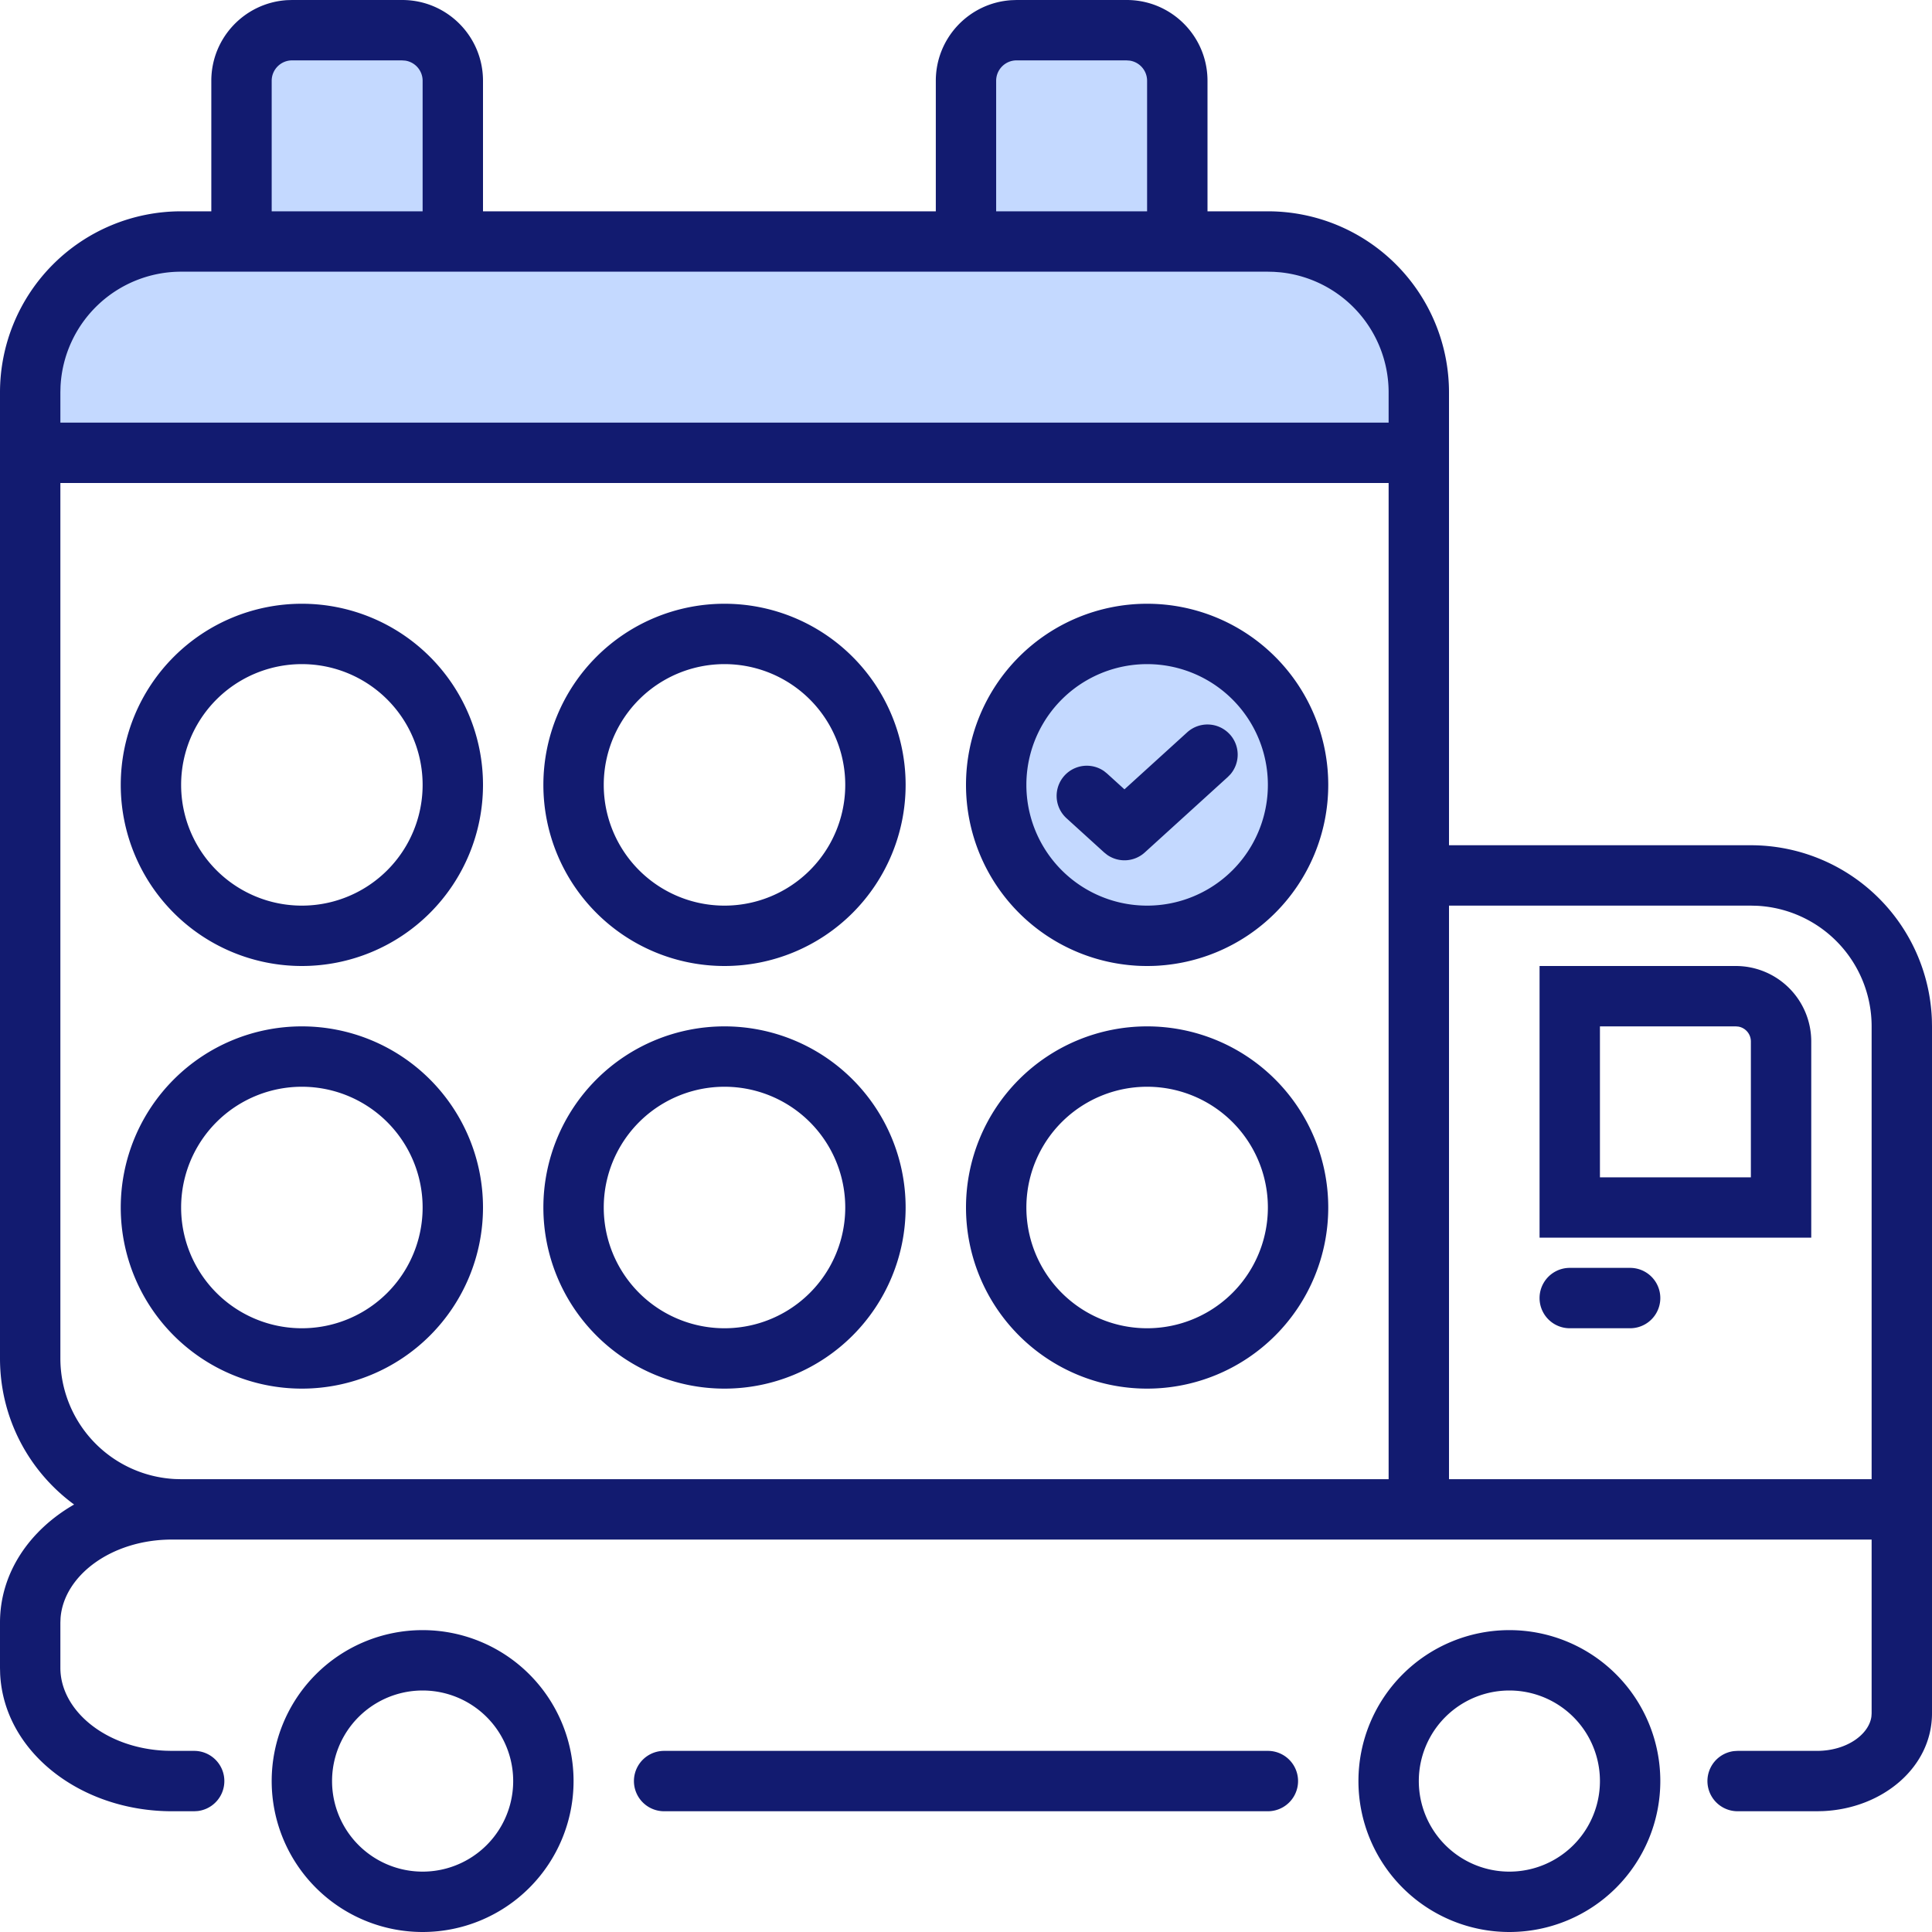
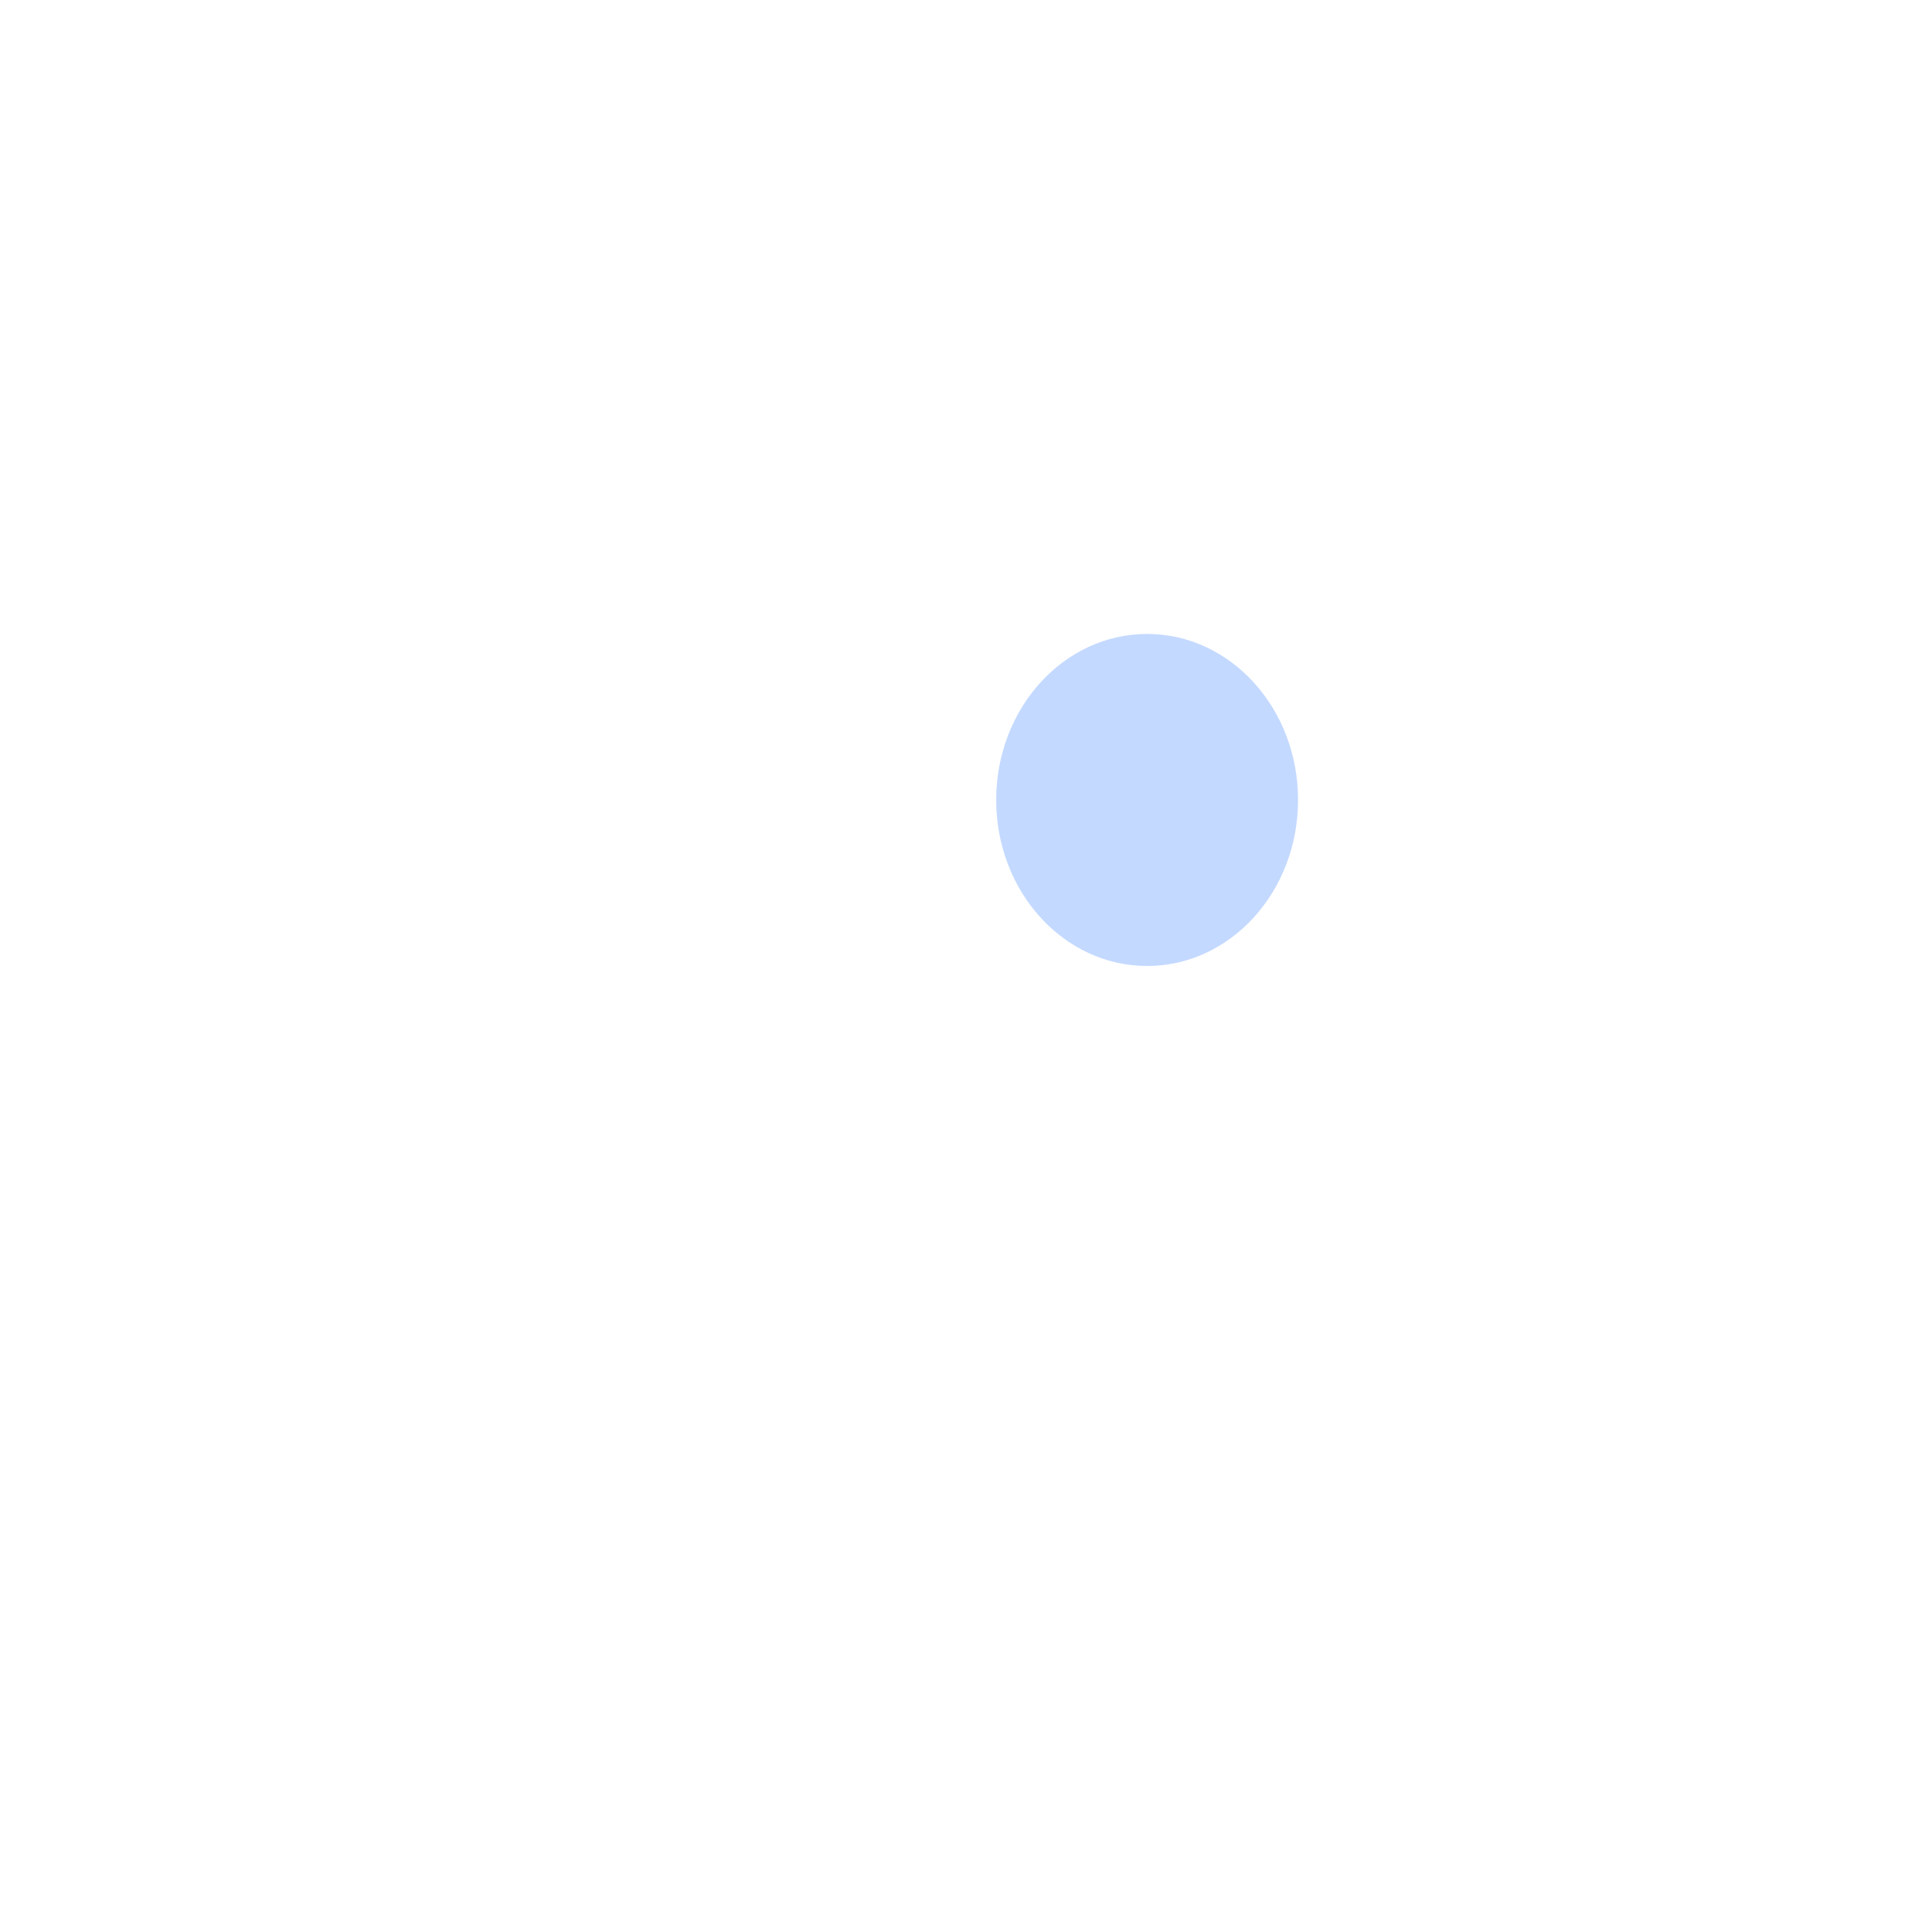
<svg xmlns="http://www.w3.org/2000/svg" width="64" height="64" fill-rule="evenodd">
  <g fill="#c4d9ff">
    <ellipse cx="38" cy="26.5" rx="5" ry="5.5" />
-     <path d="M2 9.67C3.346 8.501 5.346 7.945 8 8c.703 0 .242-7 1-7 2.066 0 1.696-.205 5.5.367 1.14.171-1.395 6.268.5 6.615 2.599.476 8.336-.273 17-.416.788-.013-.623-6.212.479-6.199 1.18.014 2.842-1.417 6.005 0 1.023.458-1.404 4.849.871 6.503.876.637 3.091.875 6.645.714L48 15H1l1-5.33z" />
  </g>
-   <path d="M50 54a5 5 0 1 1 0 10 5 5 0 1 1 0-10zm-36 0a5 5 0 1 1 0 10 5 5 0 1 1 0-10zm36 2a3 3 0 1 0 0 6 3 3 0 1 0 0-6zm-36 0a3 3 0 1 0 0 6 3 3 0 1 0 0-6zm-.676-56C14.802 0 16 1.198 16 2.676h0V7h15V2.676c0-1.421 1.108-2.583 2.506-2.67L33.676 0h3.649C38.802 0 40 1.198 40 2.676h0V7h2a6 6 0 0 1 6 6v15h10a6 6 0 0 1 5.996 5.775L64 34v22.757c0 1.785-1.634 3.149-3.604 3.238l-.205.005H57.56a1 1 0 0 1-.117-1.993L57.56 58h2.631c.984 0 1.723-.546 1.802-1.138l.007-.105V51H5.697c-2.013 0-3.585 1.2-3.691 2.599L2 53.75v1.5c0 1.413 1.503 2.661 3.483 2.745l.214.005h.736a1 1 0 0 1 .117 1.993L6.433 60h-.736C2.671 60 .13 58.031.005 55.45L0 55.25v-1.5c0-1.646.98-3.063 2.455-3.911C.966 48.749 0 46.987 0 45V13a6 6 0 0 1 6-6h1V2.676C7 1.255 8.108.093 9.506.005L9.676 0zM42 58a1 1 0 1 1 0 2H22a1 1 0 1 1 0-2h20zm16-28H48v19h14V34a4 4 0 0 0-3.8-3.995h0L58 30zM46 16H2v29a4 4 0 0 0 3.8 3.995L6 49h40V16zM24 34a6 6 0 1 1 0 12 6 6 0 1 1 0-12zm14 0a6 6 0 1 1 0 12 6 6 0 1 1 0-12zm-28 0a6 6 0 1 1 0 12 6 6 0 1 1 0-12zm44 8a1 1 0 1 1 0 2h-2a1 1 0 1 1 0-2h2zm-30-6a4 4 0 1 0 0 8 4 4 0 1 0 0-8zm14 0a4 4 0 1 0 0 8 4 4 0 1 0 0-8zm-28 0a4 4 0 1 0 0 8 4 4 0 1 0 0-8zm47.5-4a2.5 2.5 0 0 1 2.5 2.5V41h-9v-9h6.5zm0 2H53v5h5v-4.5a.5.5 0 0 0-.41-.492L57.5 34zM38 20a6 6 0 1 1 0 12 6 6 0 1 1 0-12zm-14 0a6 6 0 1 1 0 12 6 6 0 1 1 0-12zm-14 0a6 6 0 1 1 0 12 6 6 0 1 1 0-12zm28 2a4 4 0 1 0 0 8 4 4 0 1 0 0-8zm-14 0a4 4 0 1 0 0 8 4 4 0 1 0 0-8zm-14 0a4 4 0 1 0 0 8 4 4 0 1 0 0-8zm30.74 2.327a1 1 0 0 1 .02 1.322l-.088.09-2.75 2.5a1 1 0 0 1-1.246.079l-.099-.079-1.25-1.136a1 1 0 0 1 1.247-1.558l.098.079.577.524 2.077-1.888a1 1 0 0 1 1.413.067zM42 9H6a4 4 0 0 0-3.995 3.8L2 13v1h44v-1a4 4 0 0 0-3.597-3.98l-.203-.015L42 9zM13.324 2H9.676C9.303 2 9 2.303 9 2.676h0V7h5V2.676c0-.339-.25-.62-.576-.668h0l-.1-.007zm24 0h-3.649c-.373 0-.676.303-.676.676h0V7h5V2.676c0-.339-.25-.62-.576-.668h0l-.1-.007z" fill="#121b70" fill-rule="nonzero" />
</svg>